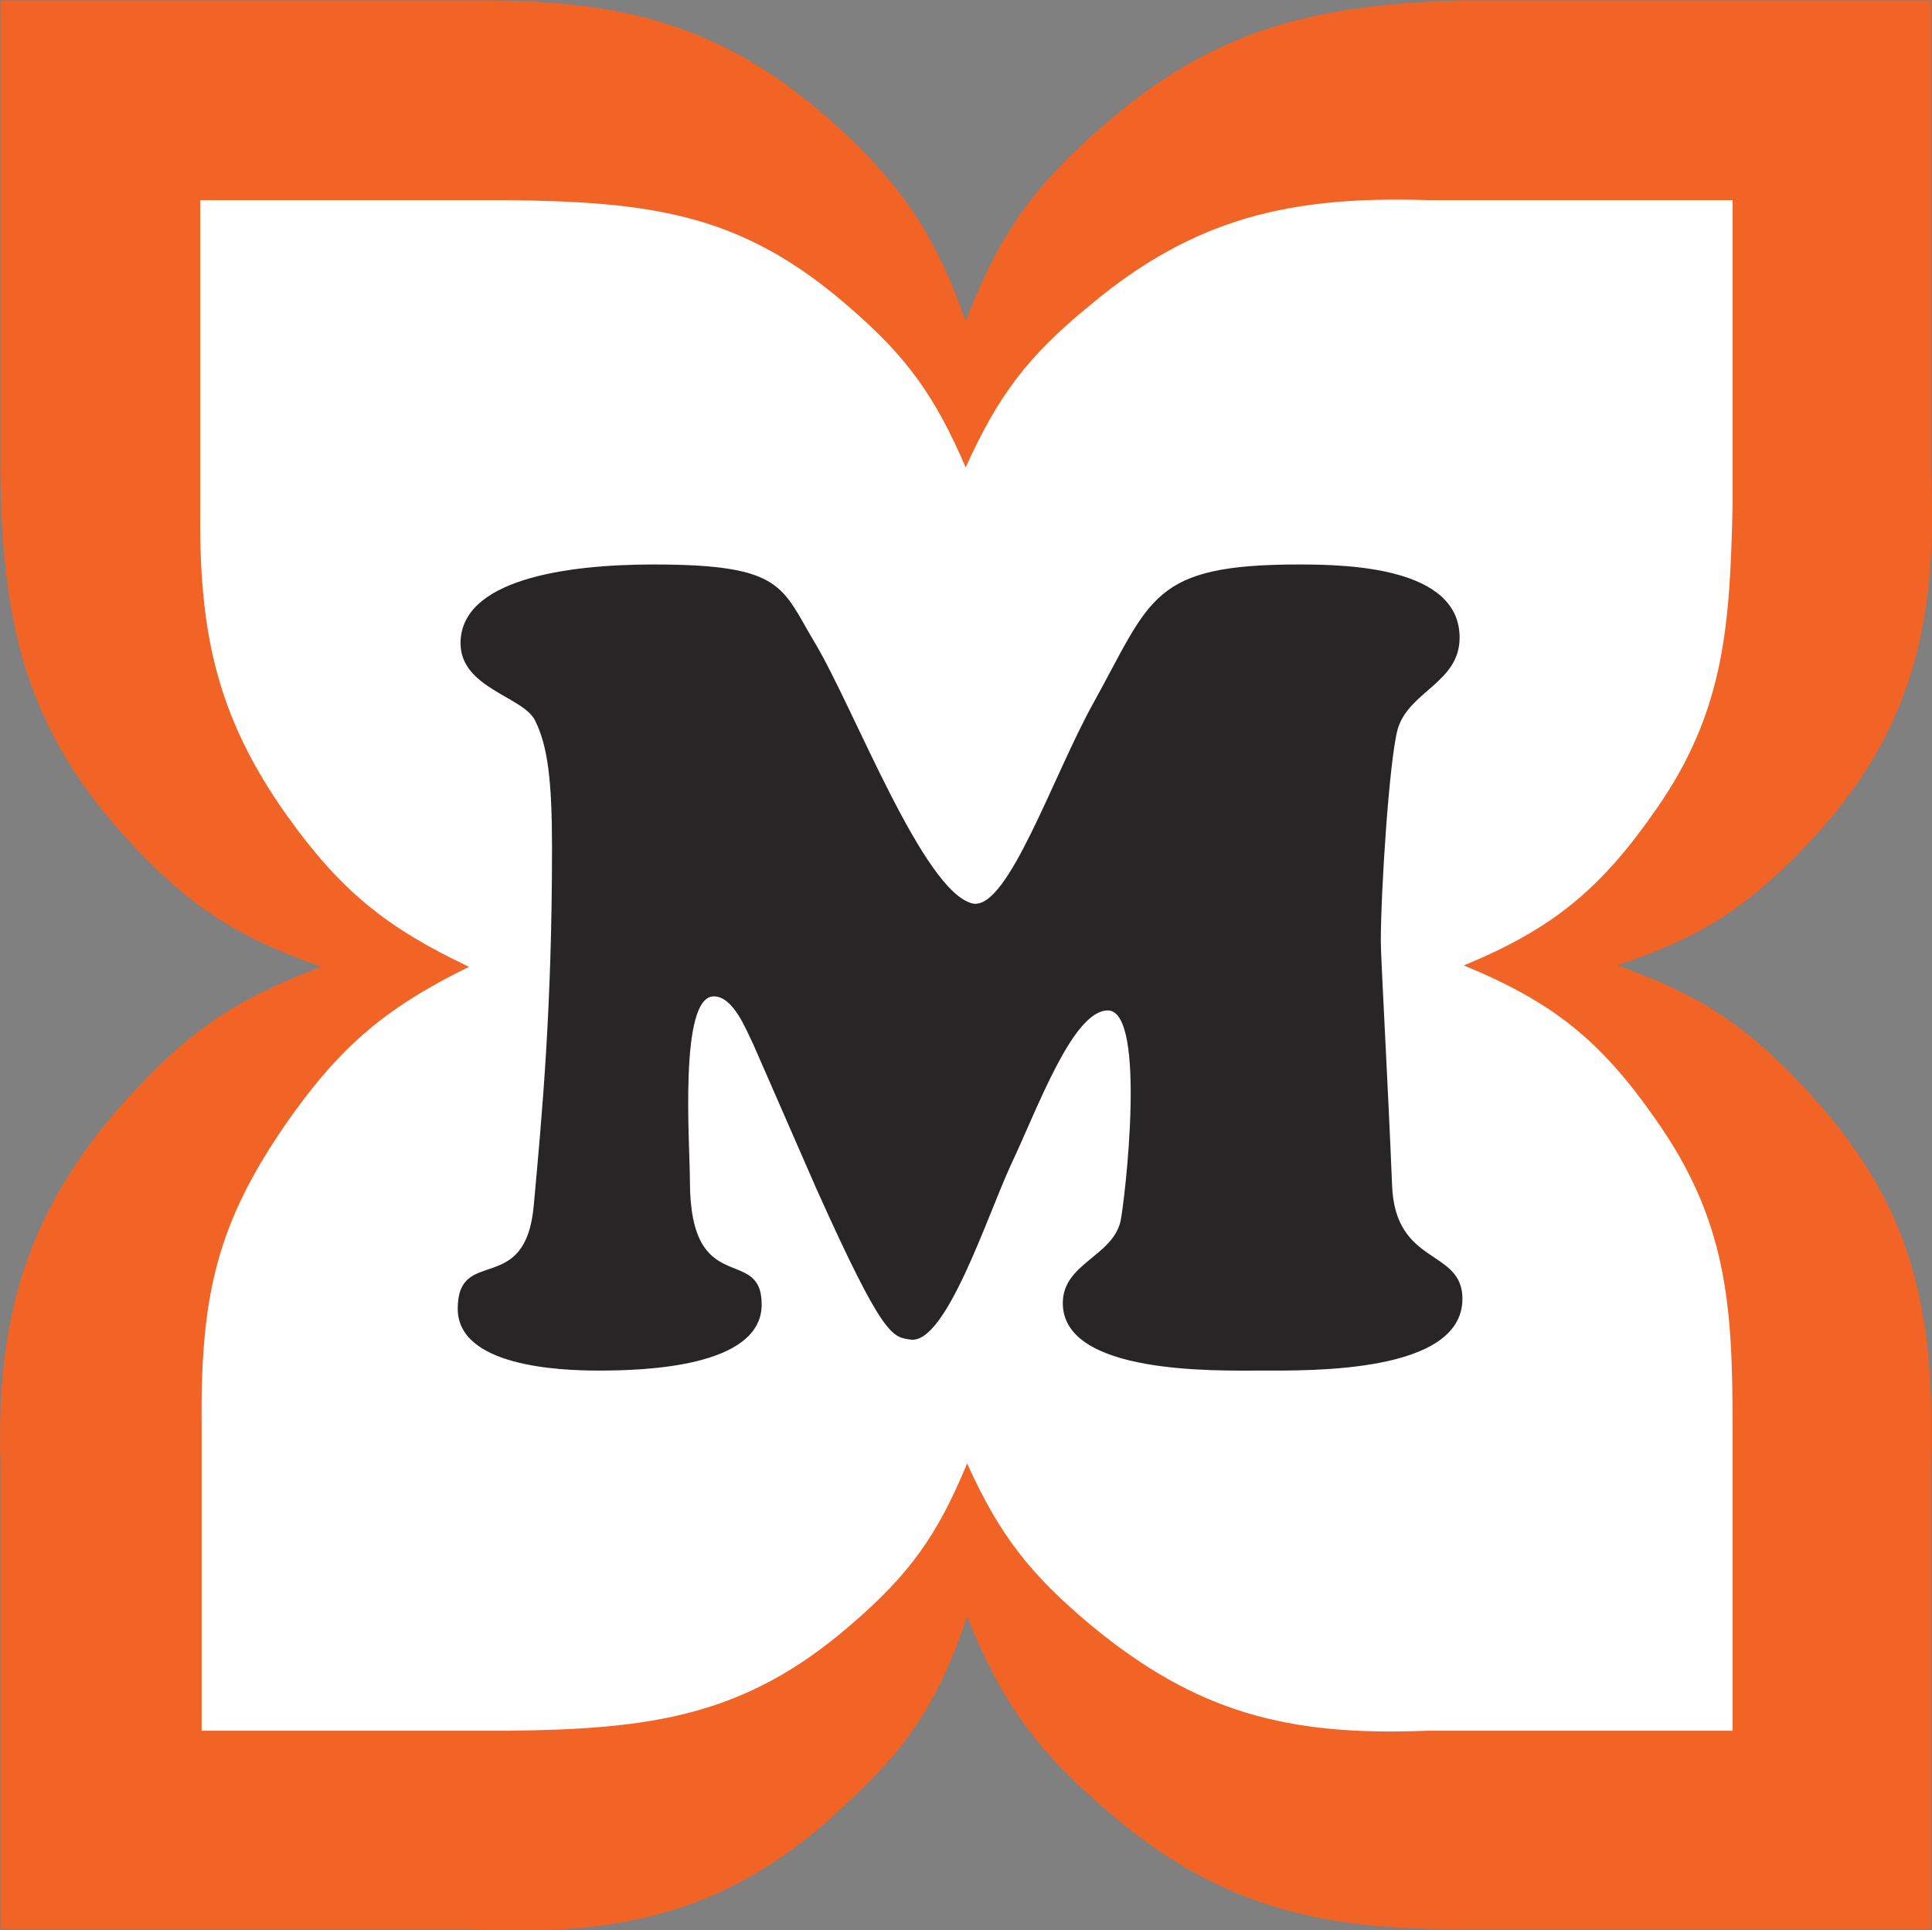
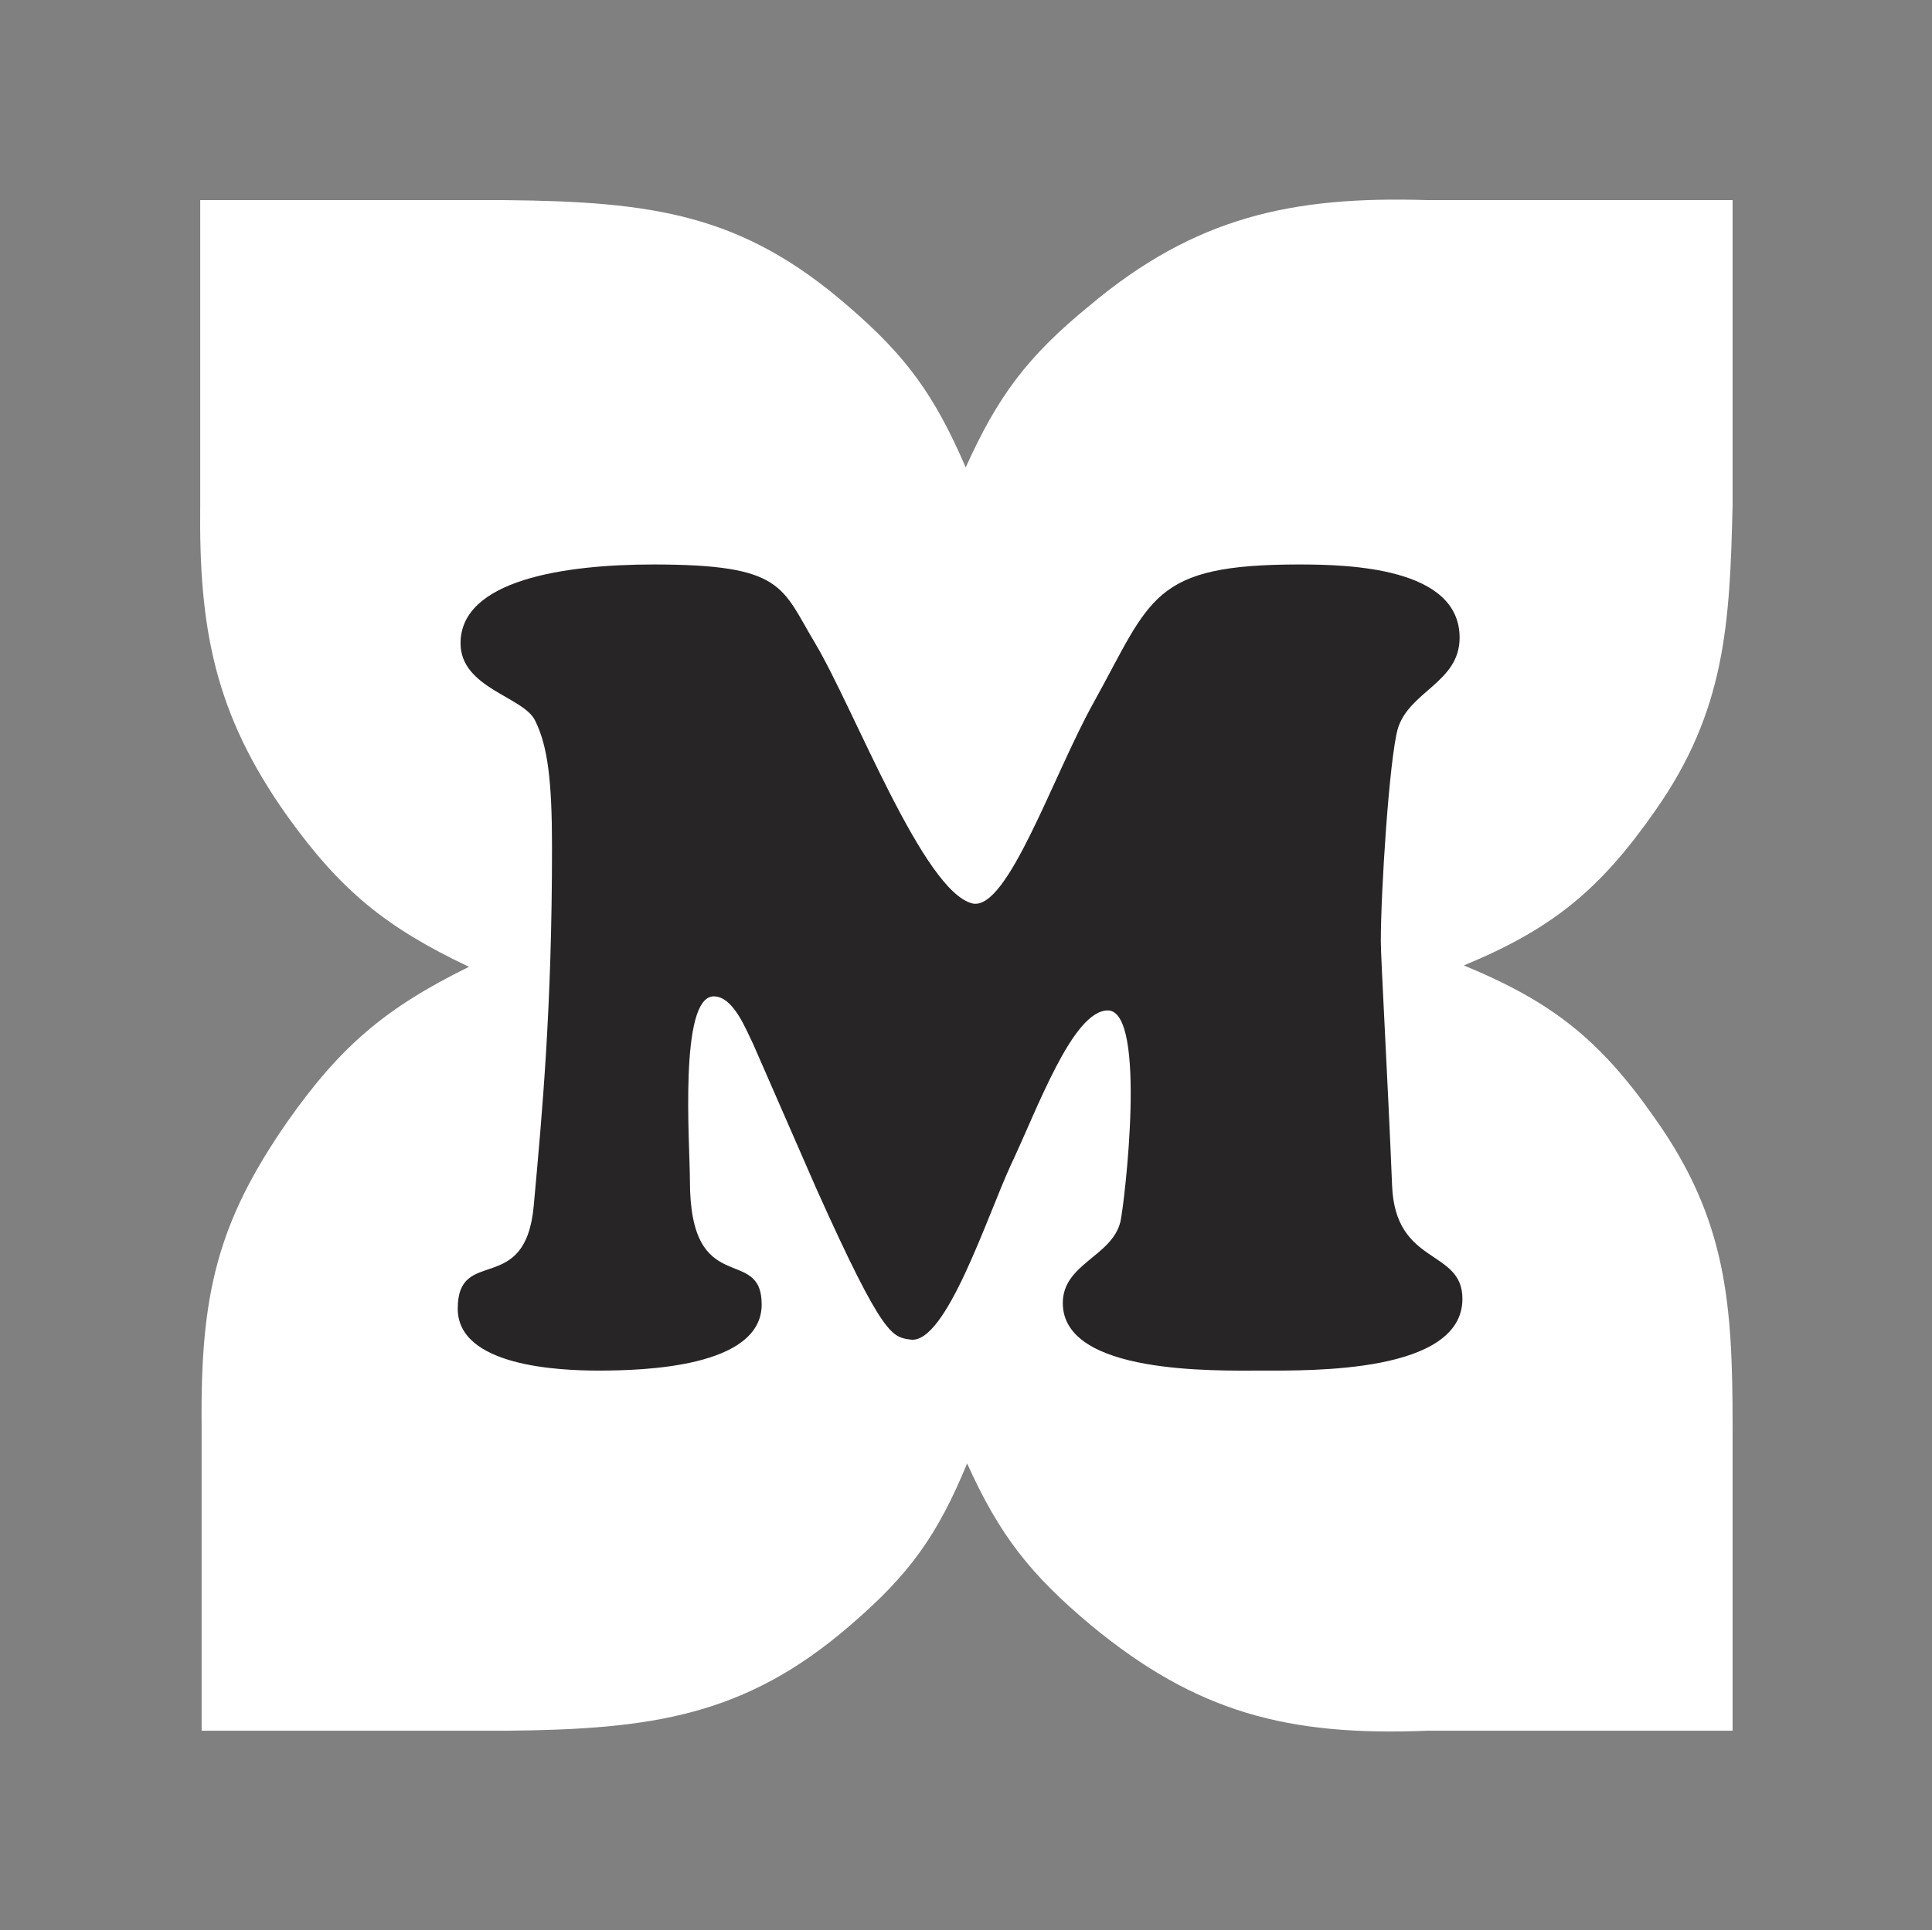
<svg xmlns="http://www.w3.org/2000/svg" version="1.1" id="svg6634" x="0px" y="0px" viewBox="0 0 137.3 137.2" style="enable-background:new 0 0 137.3 137.2;" xml:space="preserve">
  <rect x="0" y="0" width="137.3" height="137.2" fill="#808080" stroke="none" />
  <style type="text/css">
	.st0{fill:#F16426;}
	.st1{fill:#FFFFFF;}
	.st2{fill:#282526;}
</style>
  <g id="logo_x2B_schrift" transform="translate(-13.571,-96.075)">
    <g id="logo">
-       <path id="logo_orange" class="st0" d="M13.6,96.1H47c10.8-0.1,18,1.7,25.9,8.8c4.8,4.4,7.1,7.8,9.3,14c2.4-6.2,4.8-9.6,9.9-14    c7.9-6.9,15.2-8.5,25.4-8.8h33.3v33.4c0.5,10.7-1.3,18.8-8.9,26.7c-4.3,4.5-7.5,6.5-13.4,8.5c5.9,2.1,9.1,4.2,13.4,8.8    c7.4,8,9.2,15.1,8.9,26.5v33.2h-33.3c-10.5,0.1-17.8-1.8-25.7-8.8c-4.8-4.2-7.1-7.5-9.5-13.4c-2,5.9-4.1,9.2-8.7,13.4    c-7.9,7.5-15.7,9.4-26.6,8.8H13.6v-33.2c-0.3-10.1,1.8-17.8,8.9-25.7c4.4-4.9,7.8-7.2,13.9-9.5c-6.2-2.2-9.5-4.4-13.9-9.2    c-7.2-7.9-8.8-15.5-8.9-26V96.1L13.6,96.1z" />
      <path id="logo_weiss" class="st1" d="M27.8,110.3h21.6c10.6,0.1,16.9,1,24.4,7.5c4.2,3.6,6.2,6.4,8.4,11.5    c2.3-5.1,4.4-7.9,8.8-11.5c7.5-6.3,14.4-7.8,24-7.5h21.7v21.7c-0.2,8.4-0.5,14.6-5.5,21.7c-3.9,5.6-7.3,8.4-13.6,11    c6.3,2.6,9.7,5.3,13.6,10.9c5.1,7.2,5.5,13.2,5.5,21.9v21.6h-21.7c-9.9,0.4-16.4-1.3-23.9-7.5c-4.3-3.6-6.5-6.4-8.8-11.5    c-2.1,5.1-4.1,7.9-8.3,11.5c-7.5,6.5-14.2,7.4-24.4,7.5H27.9v-21.6c-0.1-9.4,1.1-14.5,6.1-21.7c3.8-5.4,7-8.1,12.9-11    c-5.9-2.8-9.1-5.4-12.9-10.7c-5.2-7.3-6.3-13.4-6.2-22.1L27.8,110.3L27.8,110.3z" />
      <path id="logo_m" class="st2" d="M71.6,180.6c4.8,10.7,5.4,10.5,6.7,10.7c2.5,0.3,5.4-8.7,7.1-12.4c1.9-4,4.4-11,6.9-11    c2.8,0,1.2,13.6,0.9,15c-0.6,2.5-4.1,3-4.1,5.8c0,5.1,10.9,4.8,14.1,4.8c3.5,0,14.3,0.2,14.3-5.1c0-3.6-4.8-2.3-5-8.1    c-0.3-7.4-0.8-16.1-0.8-17.3c0-3.6,0.6-12.9,1.2-15.1c0.8-2.7,4.4-3.3,4.4-6.5c0-5-7.9-5.2-11.4-5.2c-10.5,0-10.5,2.4-14.6,9.8    c-2.9,5.2-6.1,14.8-8.6,14.3c-3.5-0.8-8.4-13.8-11.2-18.5c-2.4-4-2.2-5.6-11.5-5.6c-6.3,0-13.7,1.1-13.7,5.6    c0,3.2,4.5,3.8,5.3,5.5c0.9,1.8,1.2,4.3,1.2,9c0,11.5-0.7,18.9-1.3,25.5c-0.6,6.5-5.4,2.8-5.4,7.3c0,4.1,7.2,4.4,10,4.4    c3.1,0,11.6-0.2,11.6-4.7c0-4.3-5.1-0.3-5.1-8.8c0-2.6-0.8-13.1,1.7-13.1c1.4,0,2.3,2.4,2.8,3.4L71.6,180.6L71.6,180.6z" />
    </g>
  </g>
</svg>